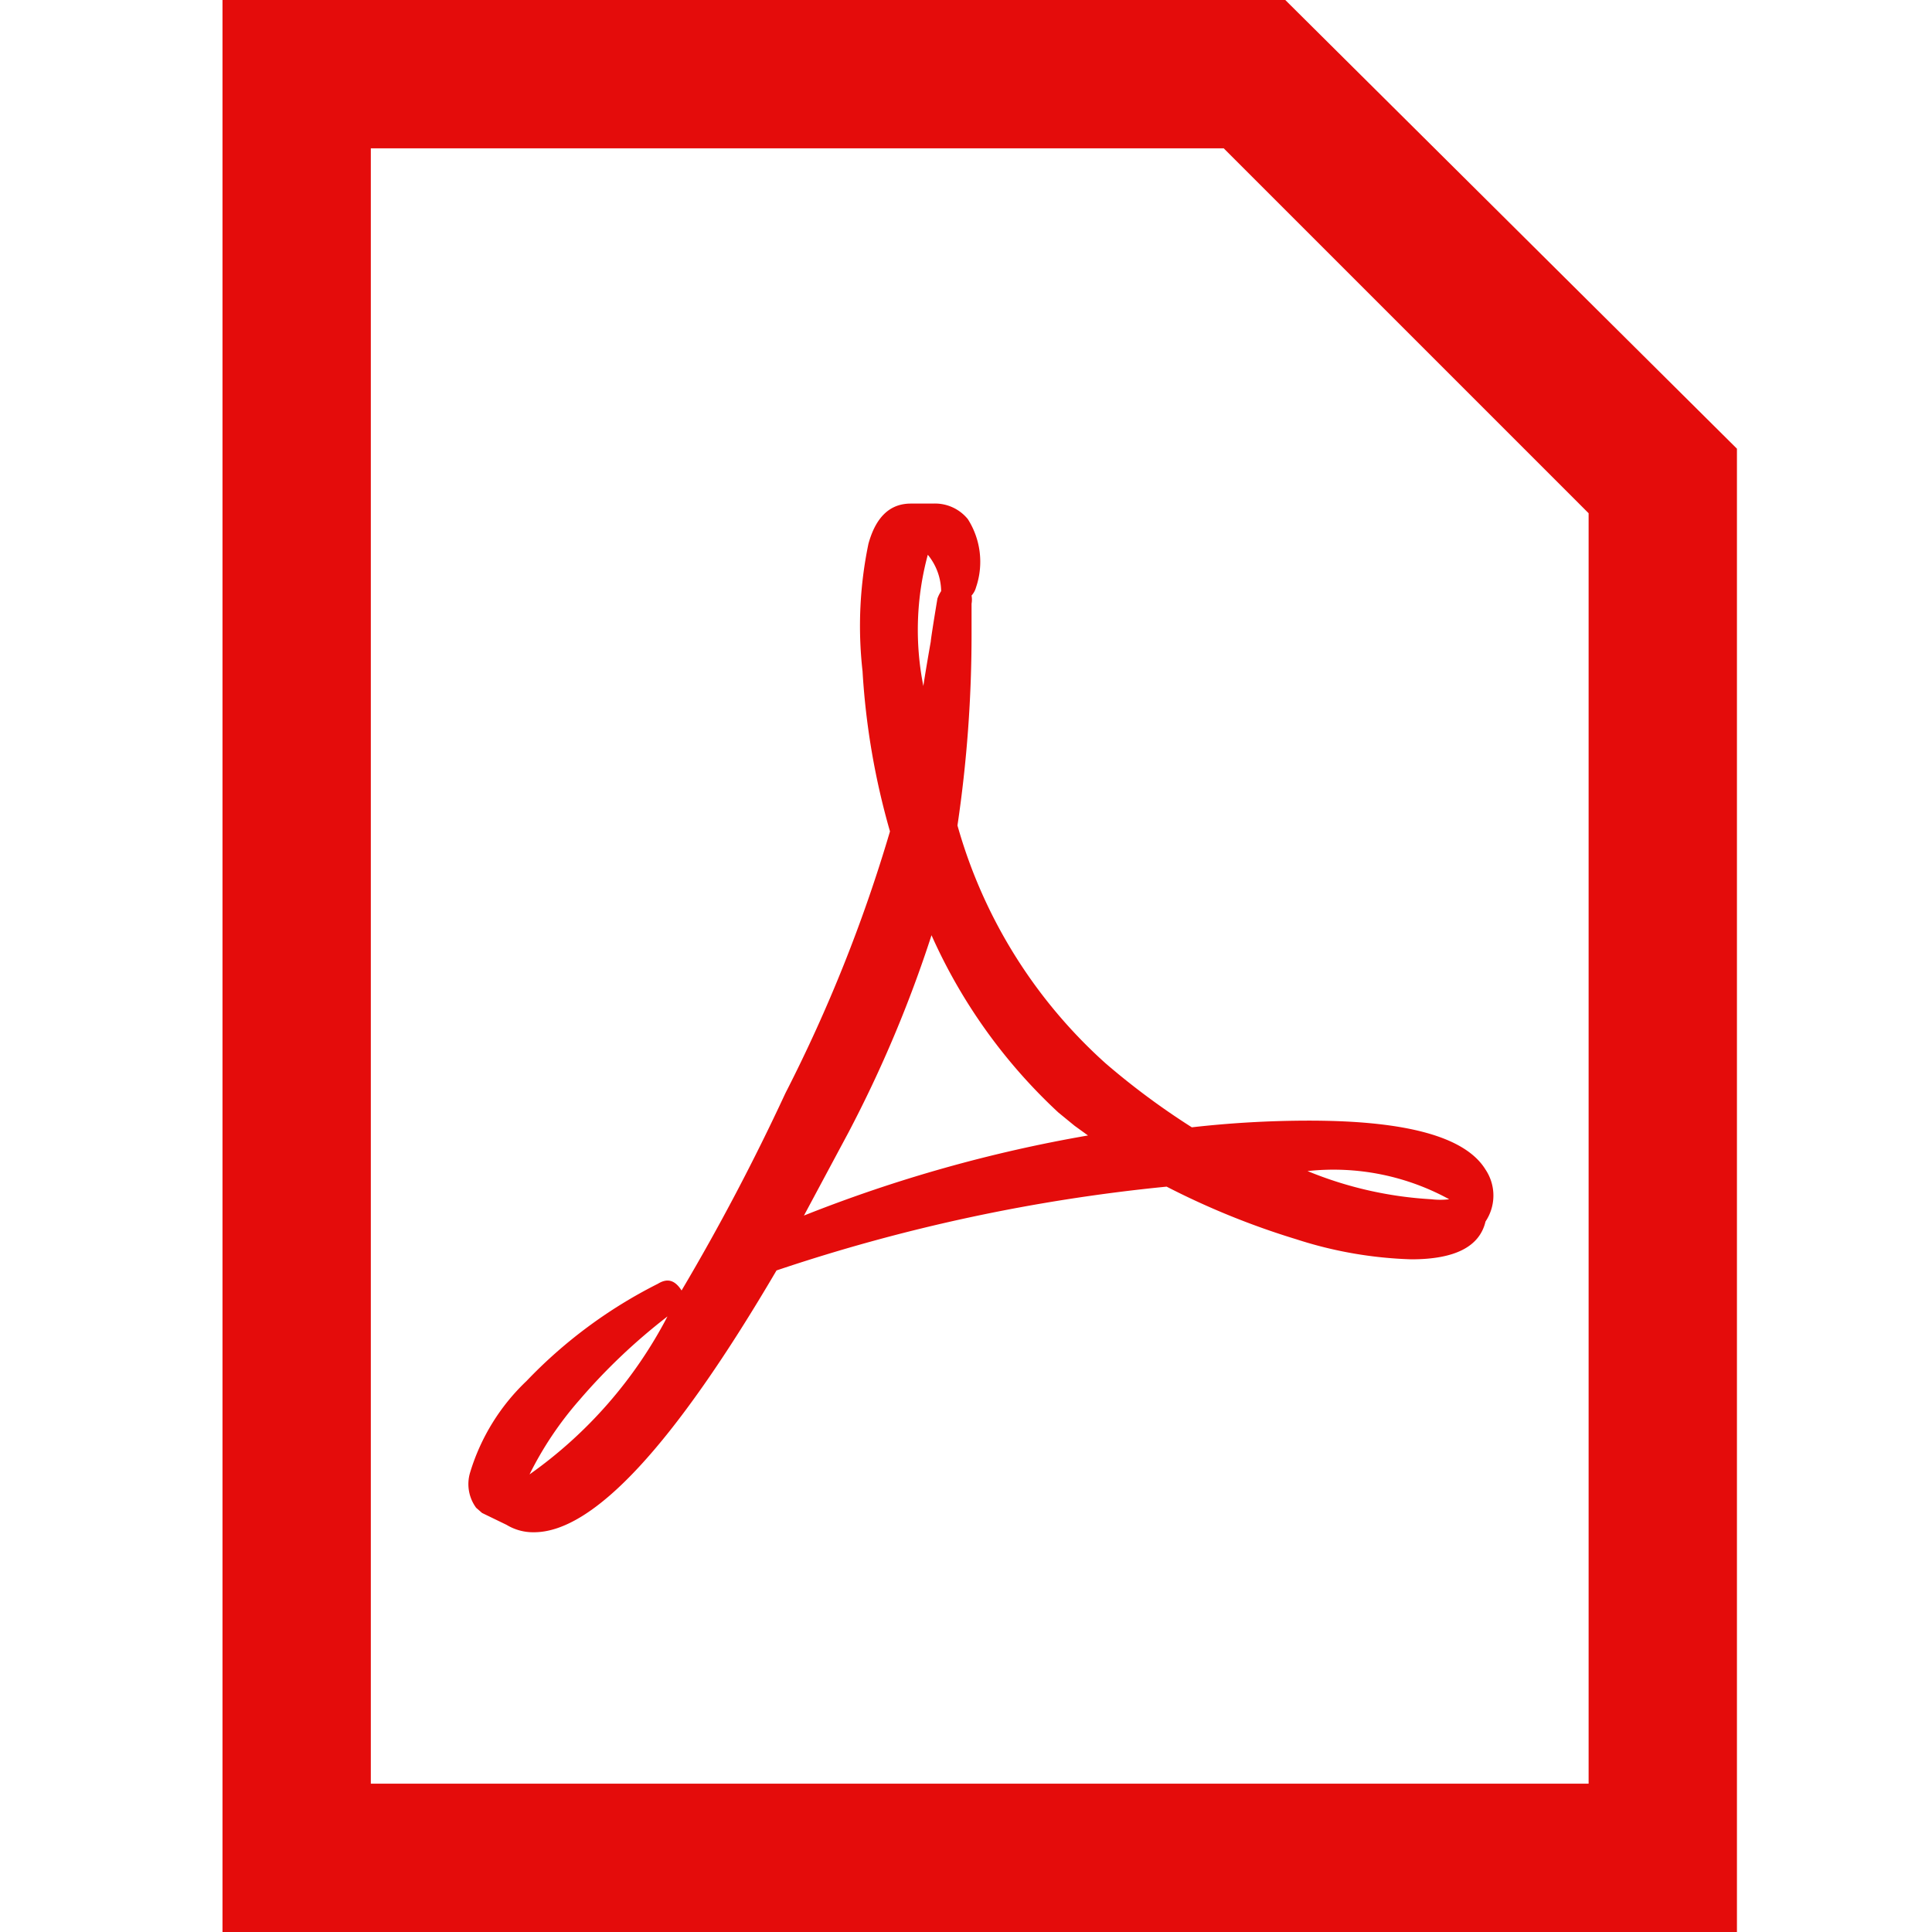
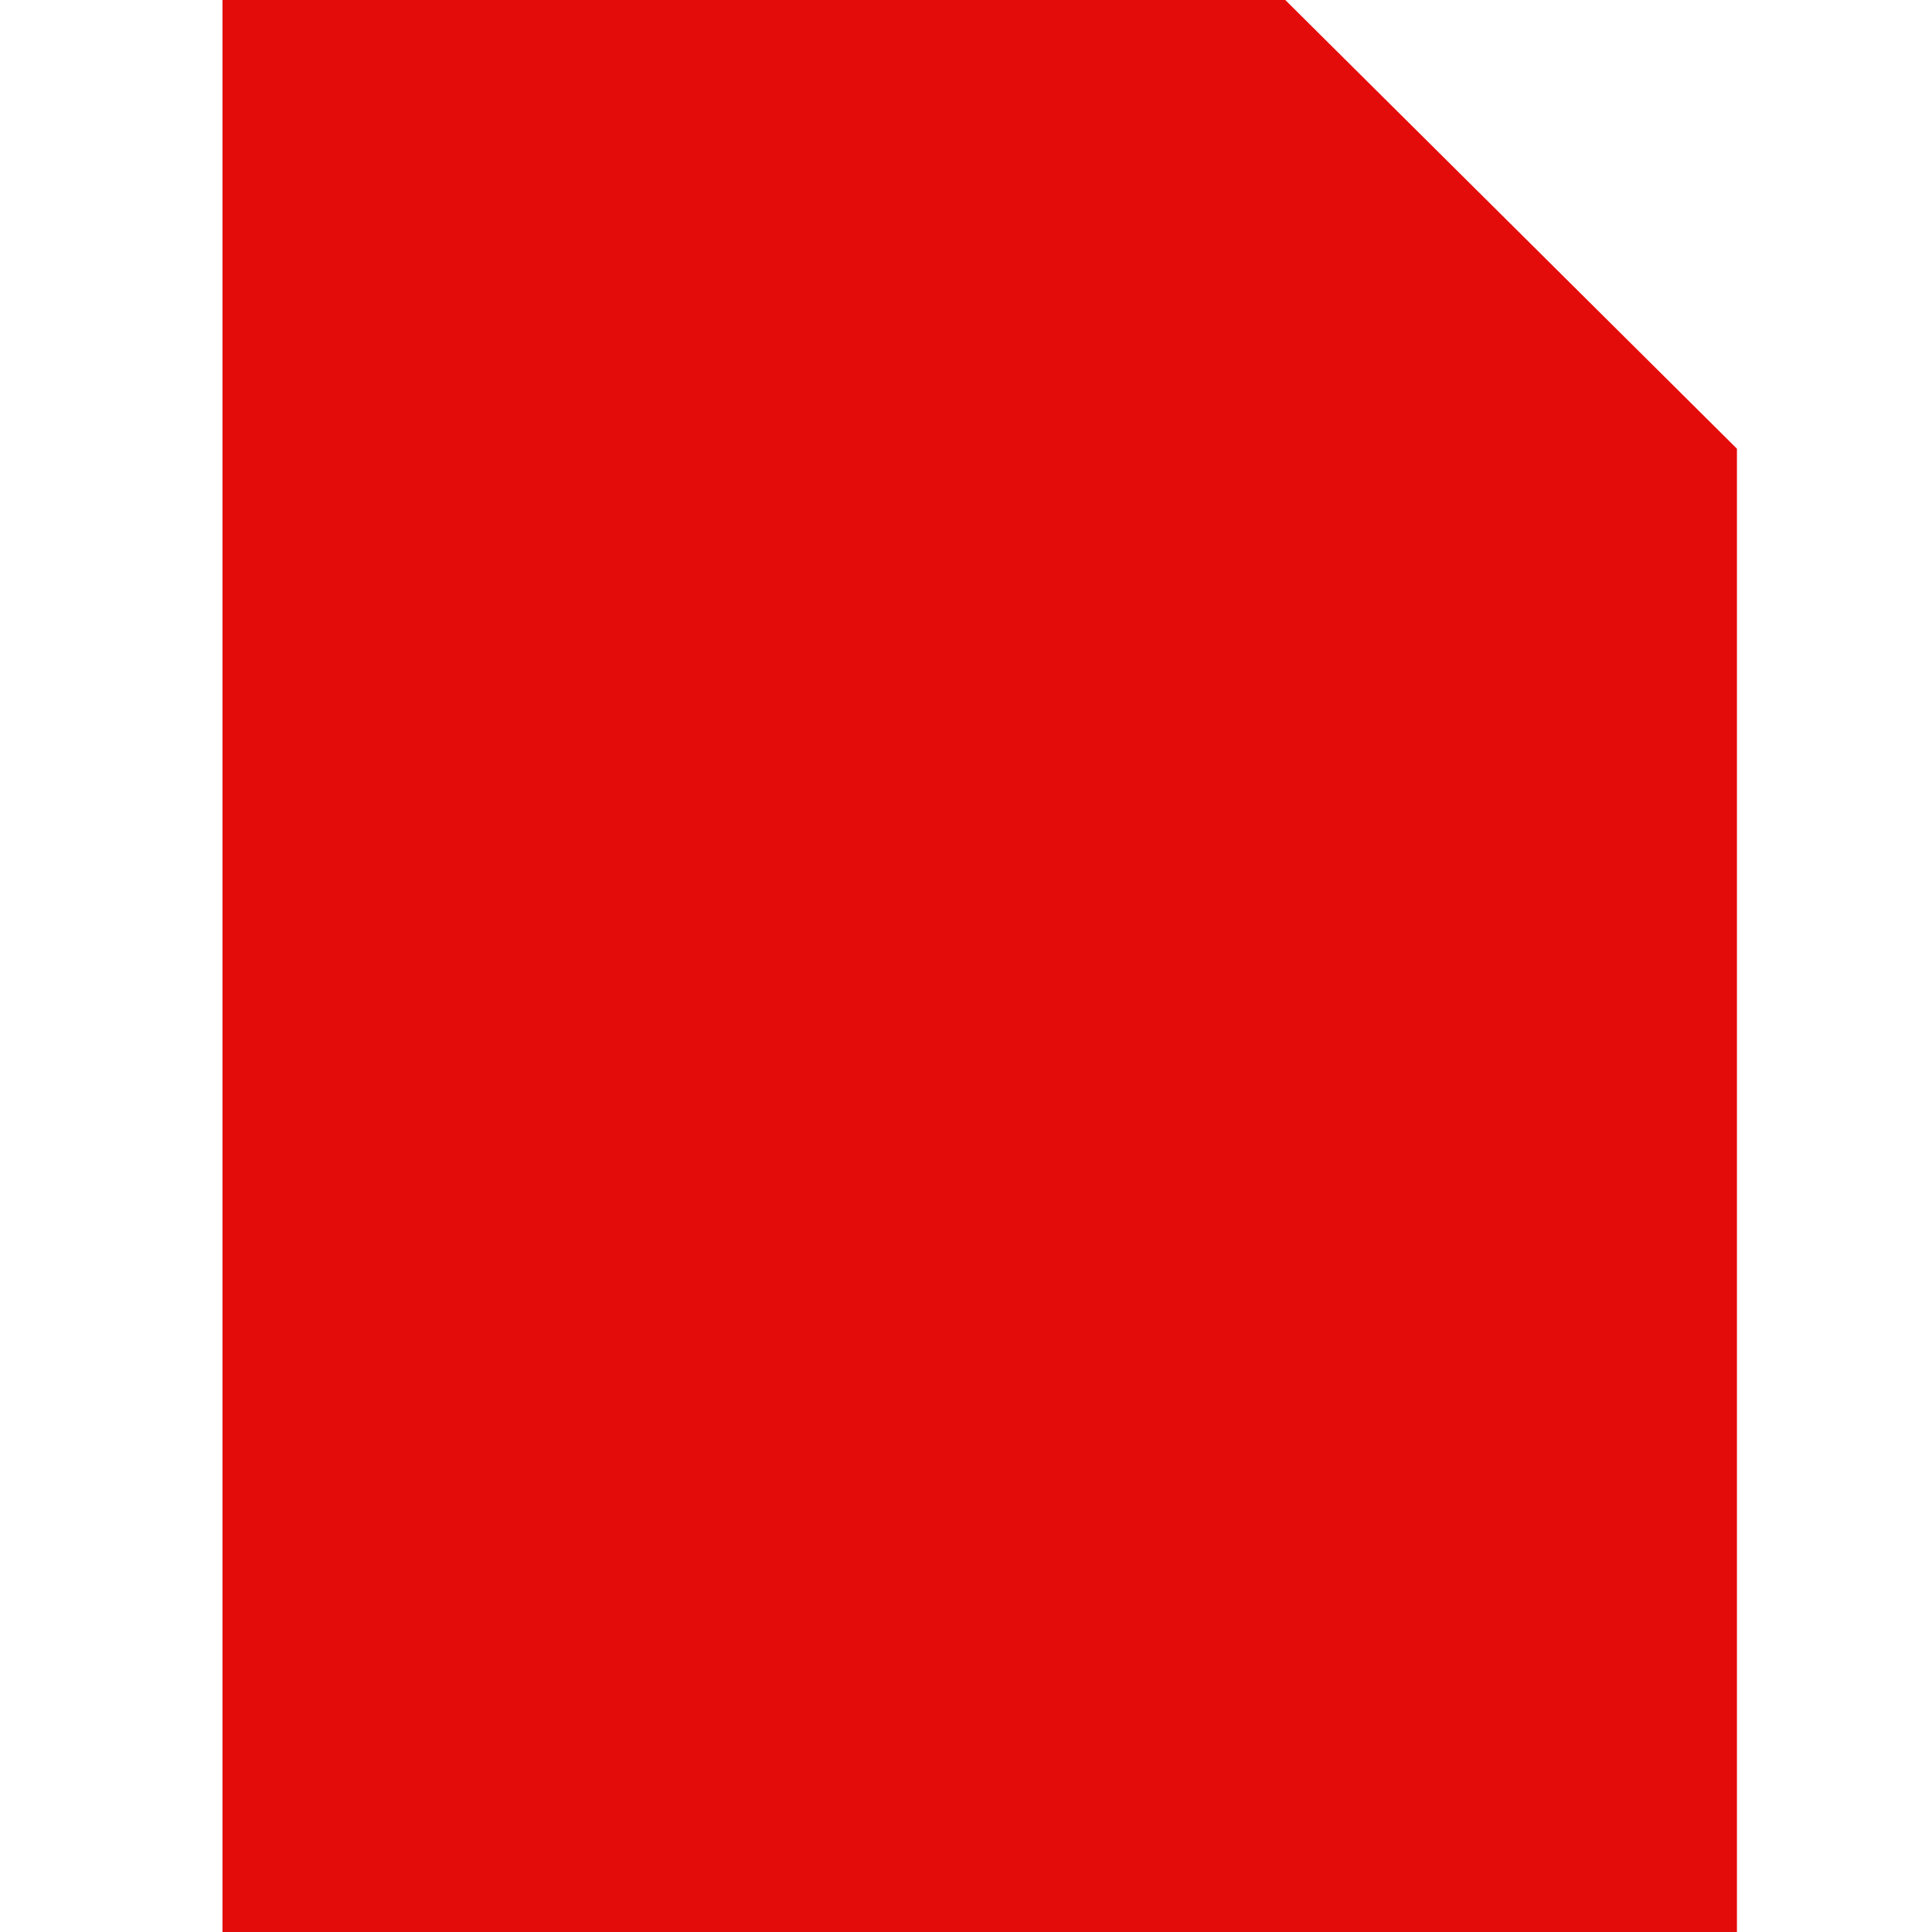
- <svg xmlns="http://www.w3.org/2000/svg" viewBox="0 0 26.05 26.05">&gt;<path d="m14.33 0h-14.33v26.05h20.42v-20zm4.09 24.05h-16.42v-22.05h11.5l4.92 4.92zm-6.51-9.71a6.77 6.77 0 0 1 -2-3.21 17.57 17.57 0 0 0 .19-2.59v-.4a.31.31 0 0 0 0-.11.27.27 0 0 0 .06-.11 1.07 1.07 0 0 0 -.11-.92.57.57 0 0 0 -.47-.21h-.3q-.42 0-.57.54a5.44 5.44 0 0 0 -.08 1.72 9.92 9.92 0 0 0 .37 2.16 20.43 20.43 0 0 1 -1.41 3.53 30 30 0 0 1 -1.4 2.66.08.08 0 0 0 0 0c-.09-.14-.19-.17-.32-.09a6.46 6.46 0 0 0 -1.77 1.31 2.83 2.83 0 0 0 -.76 1.23.54.54 0 0 0 .08.48l.08.07.33.16a.69.69 0 0 0 .37.1q1.2 0 3.27-3.53a23.78 23.78 0 0 1 5.26-1.13 10.52 10.52 0 0 0 1.75.71 5.55 5.55 0 0 0 1.55.27q.88 0 1-.51a0 0 0 0 0 0 0 .63.63 0 0 0 0-.7c-.27-.44-1.06-.66-2.38-.66a14.08 14.08 0 0 0 -1.58.09 10 10 0 0 1 -1.16-.86zm-7.77 5.54a4.66 4.66 0 0 1 .67-1 8 8 0 0 1 1.19-1.13 6 6 0 0 1 -1.86 2.13zm5.37-12.4a0 0 0 0 0 0 0 .79.79 0 0 1 .18.49s0 0 0 0a0 0 0 0 0 0 0 .47.47 0 0 0 -.05.1c-.06.36-.09.56-.09.58-.06.34-.09.53-.1.6a3.88 3.88 0 0 1 .06-1.77zm-1.67 8.91.6-1.12a16.91 16.91 0 0 0 1.12-2.66 7.32 7.32 0 0 0 1.71 2.39l.22.18.18.13a19.2 19.2 0 0 0 -3.83 1.08zm8.7-.22s0 0 0 0a1 1 0 0 1 -.24 0 5.14 5.14 0 0 1 -1.67-.38 3.25 3.25 0 0 1 1.91.38z" fill="#e40c0b" transform="translate(3)" />
+ <svg xmlns="http://www.w3.org/2000/svg" viewBox="0 0 26.05 26.05">&gt;<path d="m14.33 0h-14.33v26.05h20.42v-20zm4.09 24.05h-16.42h11.5l4.92 4.92zm-6.51-9.71a6.77 6.77 0 0 1 -2-3.21 17.57 17.57 0 0 0 .19-2.59v-.4a.31.31 0 0 0 0-.11.27.27 0 0 0 .06-.11 1.07 1.07 0 0 0 -.11-.92.57.57 0 0 0 -.47-.21h-.3q-.42 0-.57.54a5.44 5.44 0 0 0 -.08 1.72 9.92 9.92 0 0 0 .37 2.16 20.43 20.43 0 0 1 -1.41 3.53 30 30 0 0 1 -1.4 2.66.08.08 0 0 0 0 0c-.09-.14-.19-.17-.32-.09a6.46 6.46 0 0 0 -1.77 1.31 2.83 2.83 0 0 0 -.76 1.23.54.54 0 0 0 .08.48l.08.07.33.16a.69.69 0 0 0 .37.1q1.2 0 3.27-3.53a23.78 23.78 0 0 1 5.26-1.13 10.52 10.52 0 0 0 1.75.71 5.55 5.55 0 0 0 1.55.27q.88 0 1-.51a0 0 0 0 0 0 0 .63.63 0 0 0 0-.7c-.27-.44-1.06-.66-2.38-.66a14.08 14.08 0 0 0 -1.58.09 10 10 0 0 1 -1.16-.86zm-7.77 5.54a4.66 4.66 0 0 1 .67-1 8 8 0 0 1 1.19-1.13 6 6 0 0 1 -1.86 2.13zm5.37-12.4a0 0 0 0 0 0 0 .79.79 0 0 1 .18.49s0 0 0 0a0 0 0 0 0 0 0 .47.47 0 0 0 -.05.1c-.06.36-.09.56-.09.58-.06.34-.09.53-.1.6a3.88 3.88 0 0 1 .06-1.77zm-1.67 8.91.6-1.12a16.91 16.91 0 0 0 1.12-2.66 7.32 7.32 0 0 0 1.71 2.39l.22.18.18.13a19.2 19.2 0 0 0 -3.83 1.08zm8.7-.22s0 0 0 0a1 1 0 0 1 -.24 0 5.14 5.14 0 0 1 -1.67-.38 3.25 3.25 0 0 1 1.91.38z" fill="#e40c0b" transform="translate(3)" />
</svg>